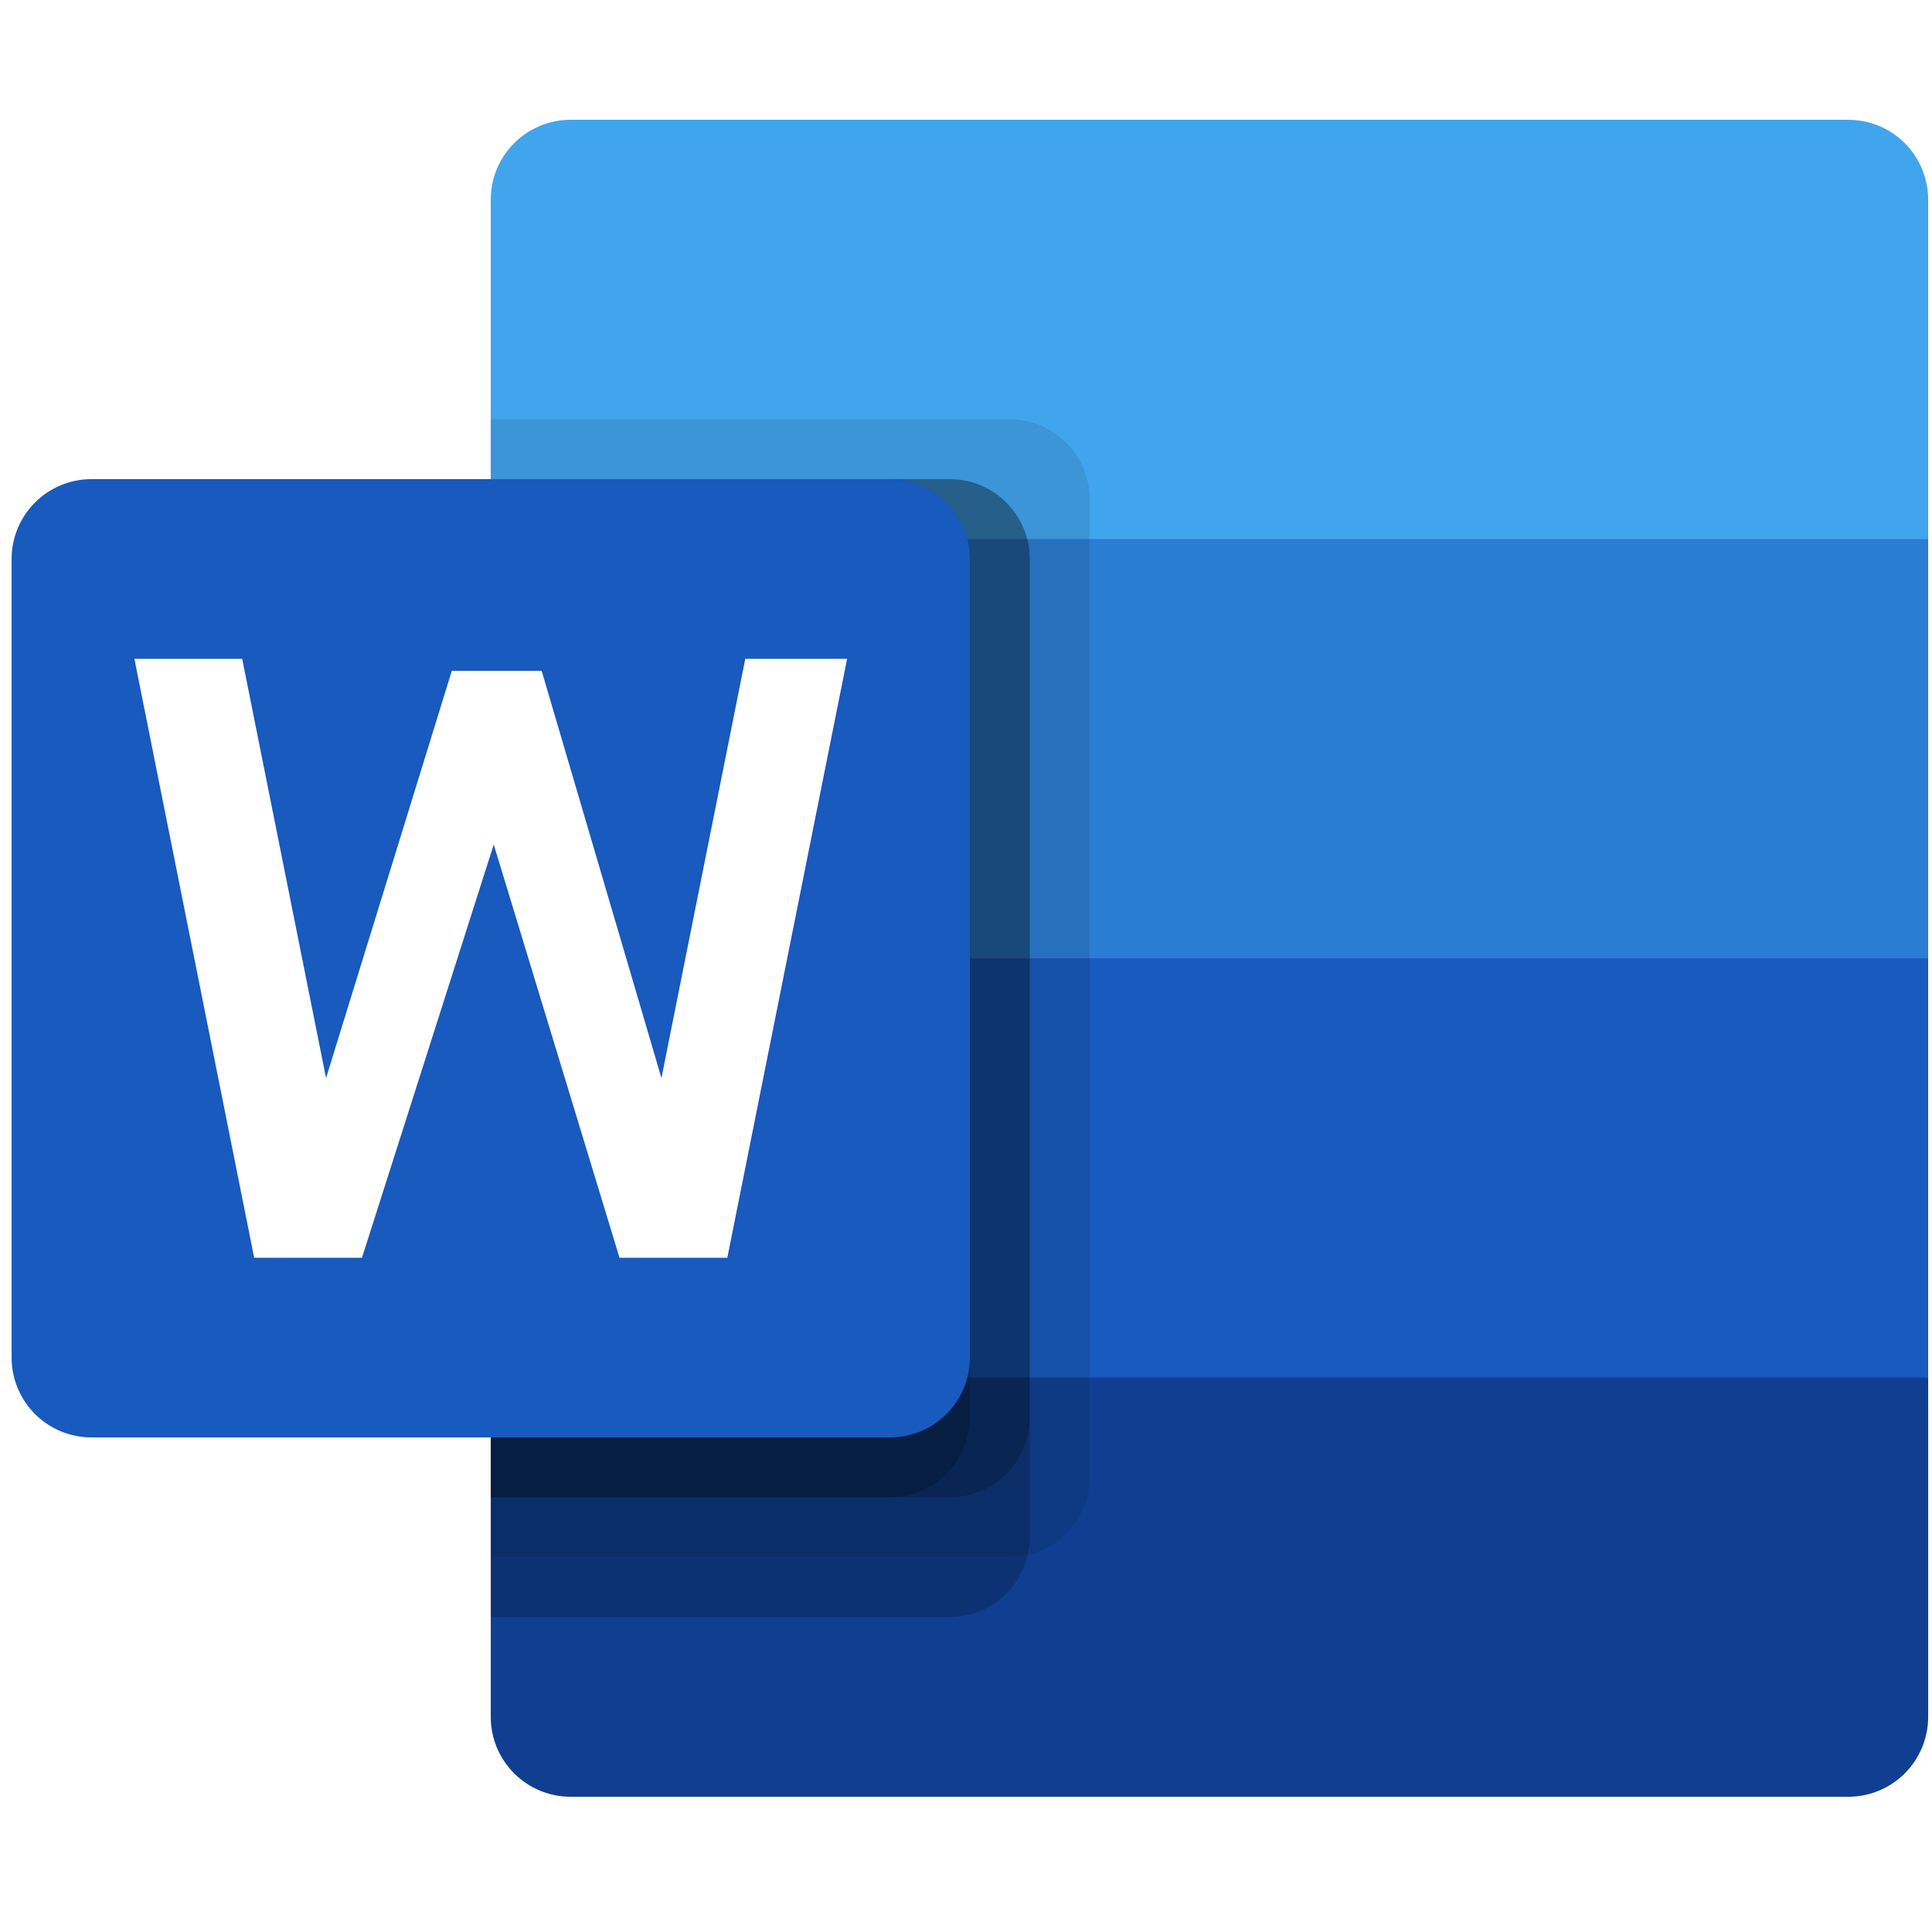
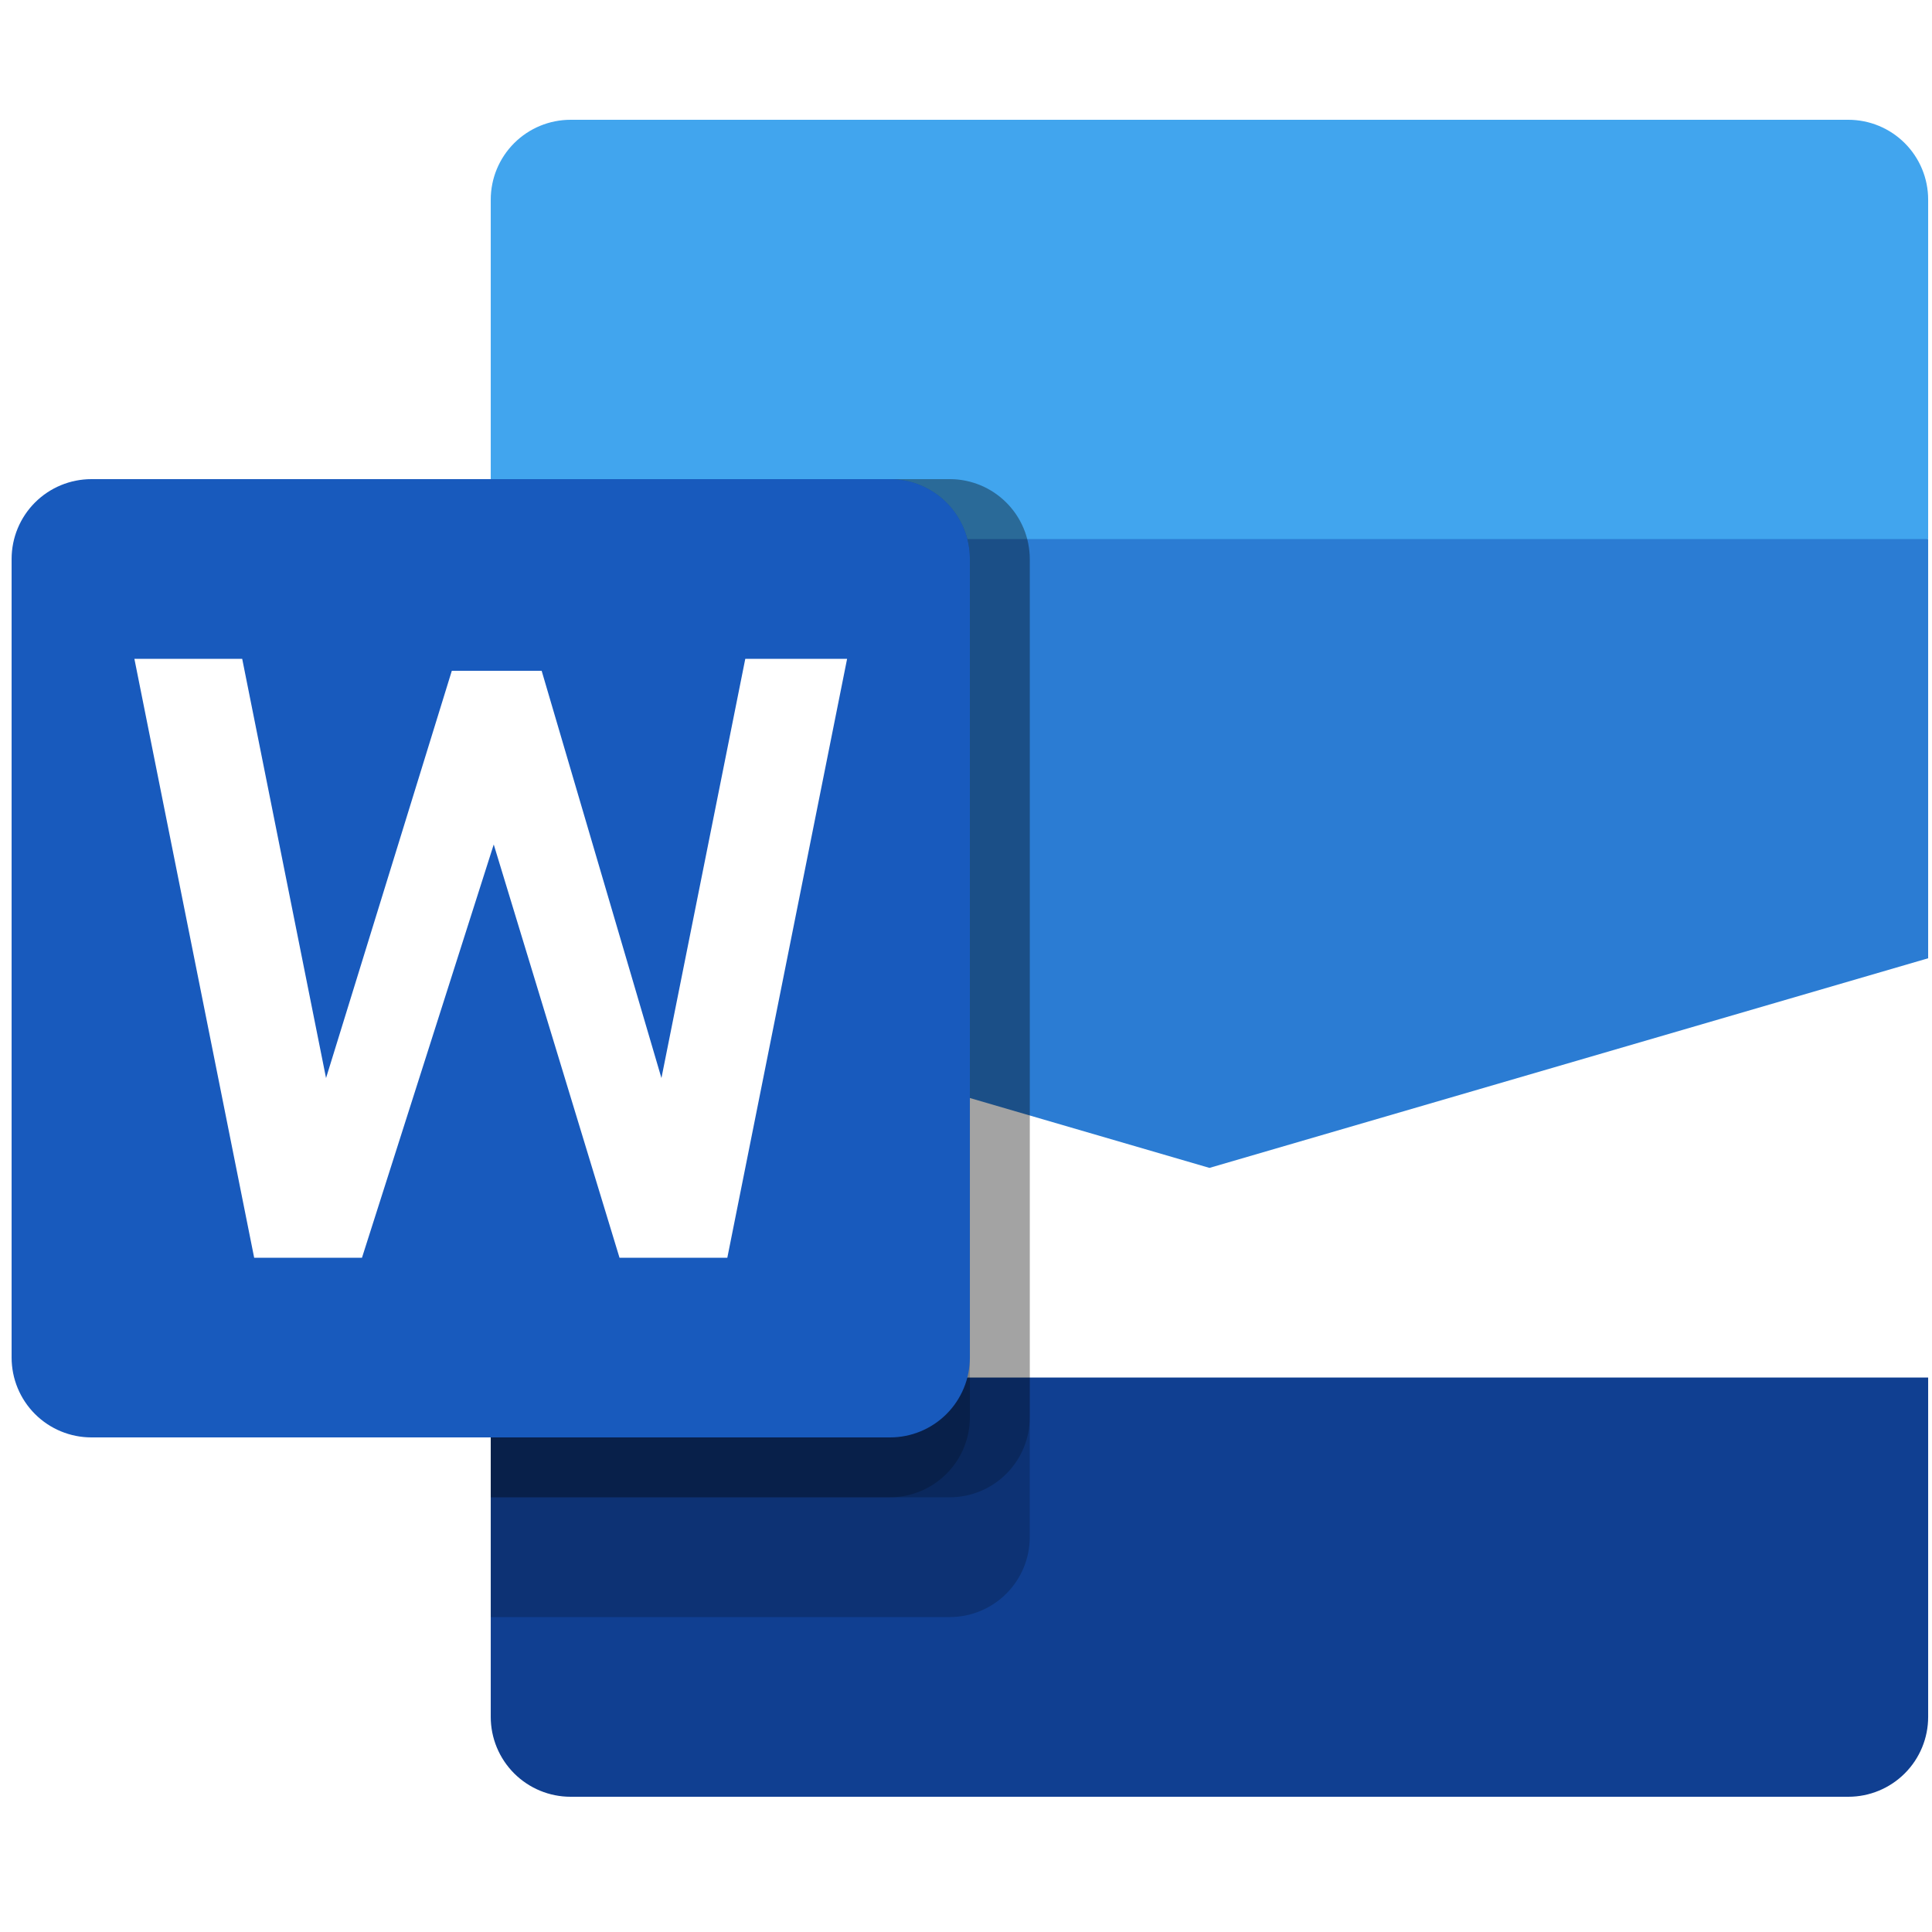
<svg xmlns="http://www.w3.org/2000/svg" width="100" height="100" viewBox="0 0 100 100" fill="none">
-   <rect width="100" height="100" fill="white" />
  <g clip-path="url(#clip0_308_393)">
    <path d="M95.669 6.2H29.534C28.438 6.2 27.387 6.635 26.612 7.41C25.837 8.185 25.401 9.236 25.401 10.332V27.9L62.601 38.75L99.801 27.9V10.332C99.801 9.236 99.366 8.185 98.591 7.41C97.816 6.635 96.765 6.2 95.669 6.2V6.2Z" fill="#41A5EE" />
    <path d="M99.801 27.9H25.401V49.6L62.601 60.45L99.801 49.6V27.9Z" fill="#2B7CD3" />
-     <path d="M99.801 49.6H25.401V71.3L62.601 82.15L99.801 71.3V49.6Z" fill="#185ABD" />
    <path d="M99.801 71.3H25.401V88.868C25.401 89.964 25.837 91.015 26.612 91.79C27.387 92.565 28.438 93 29.534 93H95.669C96.765 93 97.816 92.565 98.591 91.79C99.366 91.015 99.801 89.964 99.801 88.868V71.3Z" fill="#103F91" />
-     <path opacity="0.1" d="M52.269 21.7H25.401V80.6H52.269C53.364 80.597 54.413 80.16 55.187 79.386C55.962 78.612 56.398 77.563 56.401 76.468V25.832C56.398 24.737 55.962 23.688 55.187 22.914C54.413 22.14 53.364 21.703 52.269 21.7V21.7Z" fill="black" />
    <path opacity="0.2" d="M49.169 24.8H25.401V83.7H49.169C50.264 83.697 51.313 83.26 52.087 82.486C52.862 81.712 53.298 80.663 53.301 79.568V28.932C53.298 27.837 52.862 26.788 52.087 26.014C51.313 25.24 50.264 24.803 49.169 24.8V24.8Z" fill="black" />
    <path opacity="0.2" d="M49.169 24.8H25.401V77.5H49.169C50.264 77.497 51.313 77.06 52.087 76.286C52.862 75.512 53.298 74.463 53.301 73.368V28.932C53.298 27.837 52.862 26.788 52.087 26.014C51.313 25.24 50.264 24.803 49.169 24.8V24.8Z" fill="black" />
    <path opacity="0.2" d="M46.069 24.8H25.401V77.5H46.069C47.164 77.497 48.213 77.06 48.987 76.286C49.762 75.512 50.198 74.463 50.201 73.368V28.932C50.198 27.837 49.762 26.788 48.987 26.014C48.213 25.24 47.164 24.803 46.069 24.8V24.8Z" fill="black" />
    <path d="M4.733 24.8H46.069C47.165 24.8 48.216 25.235 48.991 26.01C49.766 26.785 50.201 27.836 50.201 28.932V70.268C50.201 71.364 49.766 72.415 48.991 73.19C48.216 73.965 47.165 74.4 46.069 74.4H4.733C3.637 74.4 2.586 73.965 1.811 73.19C1.036 72.415 0.601 71.364 0.601 70.268L0.601 28.932C0.601 27.836 1.036 26.785 1.811 26.01C2.586 25.235 3.637 24.8 4.733 24.8V24.8Z" fill="#185ABD" />
    <path d="M37.646 65.1H32.066L25.556 43.71L18.736 65.1H13.156L6.956 34.1H12.536L16.876 55.8L23.386 34.72H28.036L34.236 55.8L38.576 34.1H43.846L37.646 65.1Z" fill="white" />
  </g>
  <defs>
    <clipPath id="clip0_308_393">
      <rect width="100" height="99.2" fill="white" />
    </clipPath>
  </defs>
</svg>